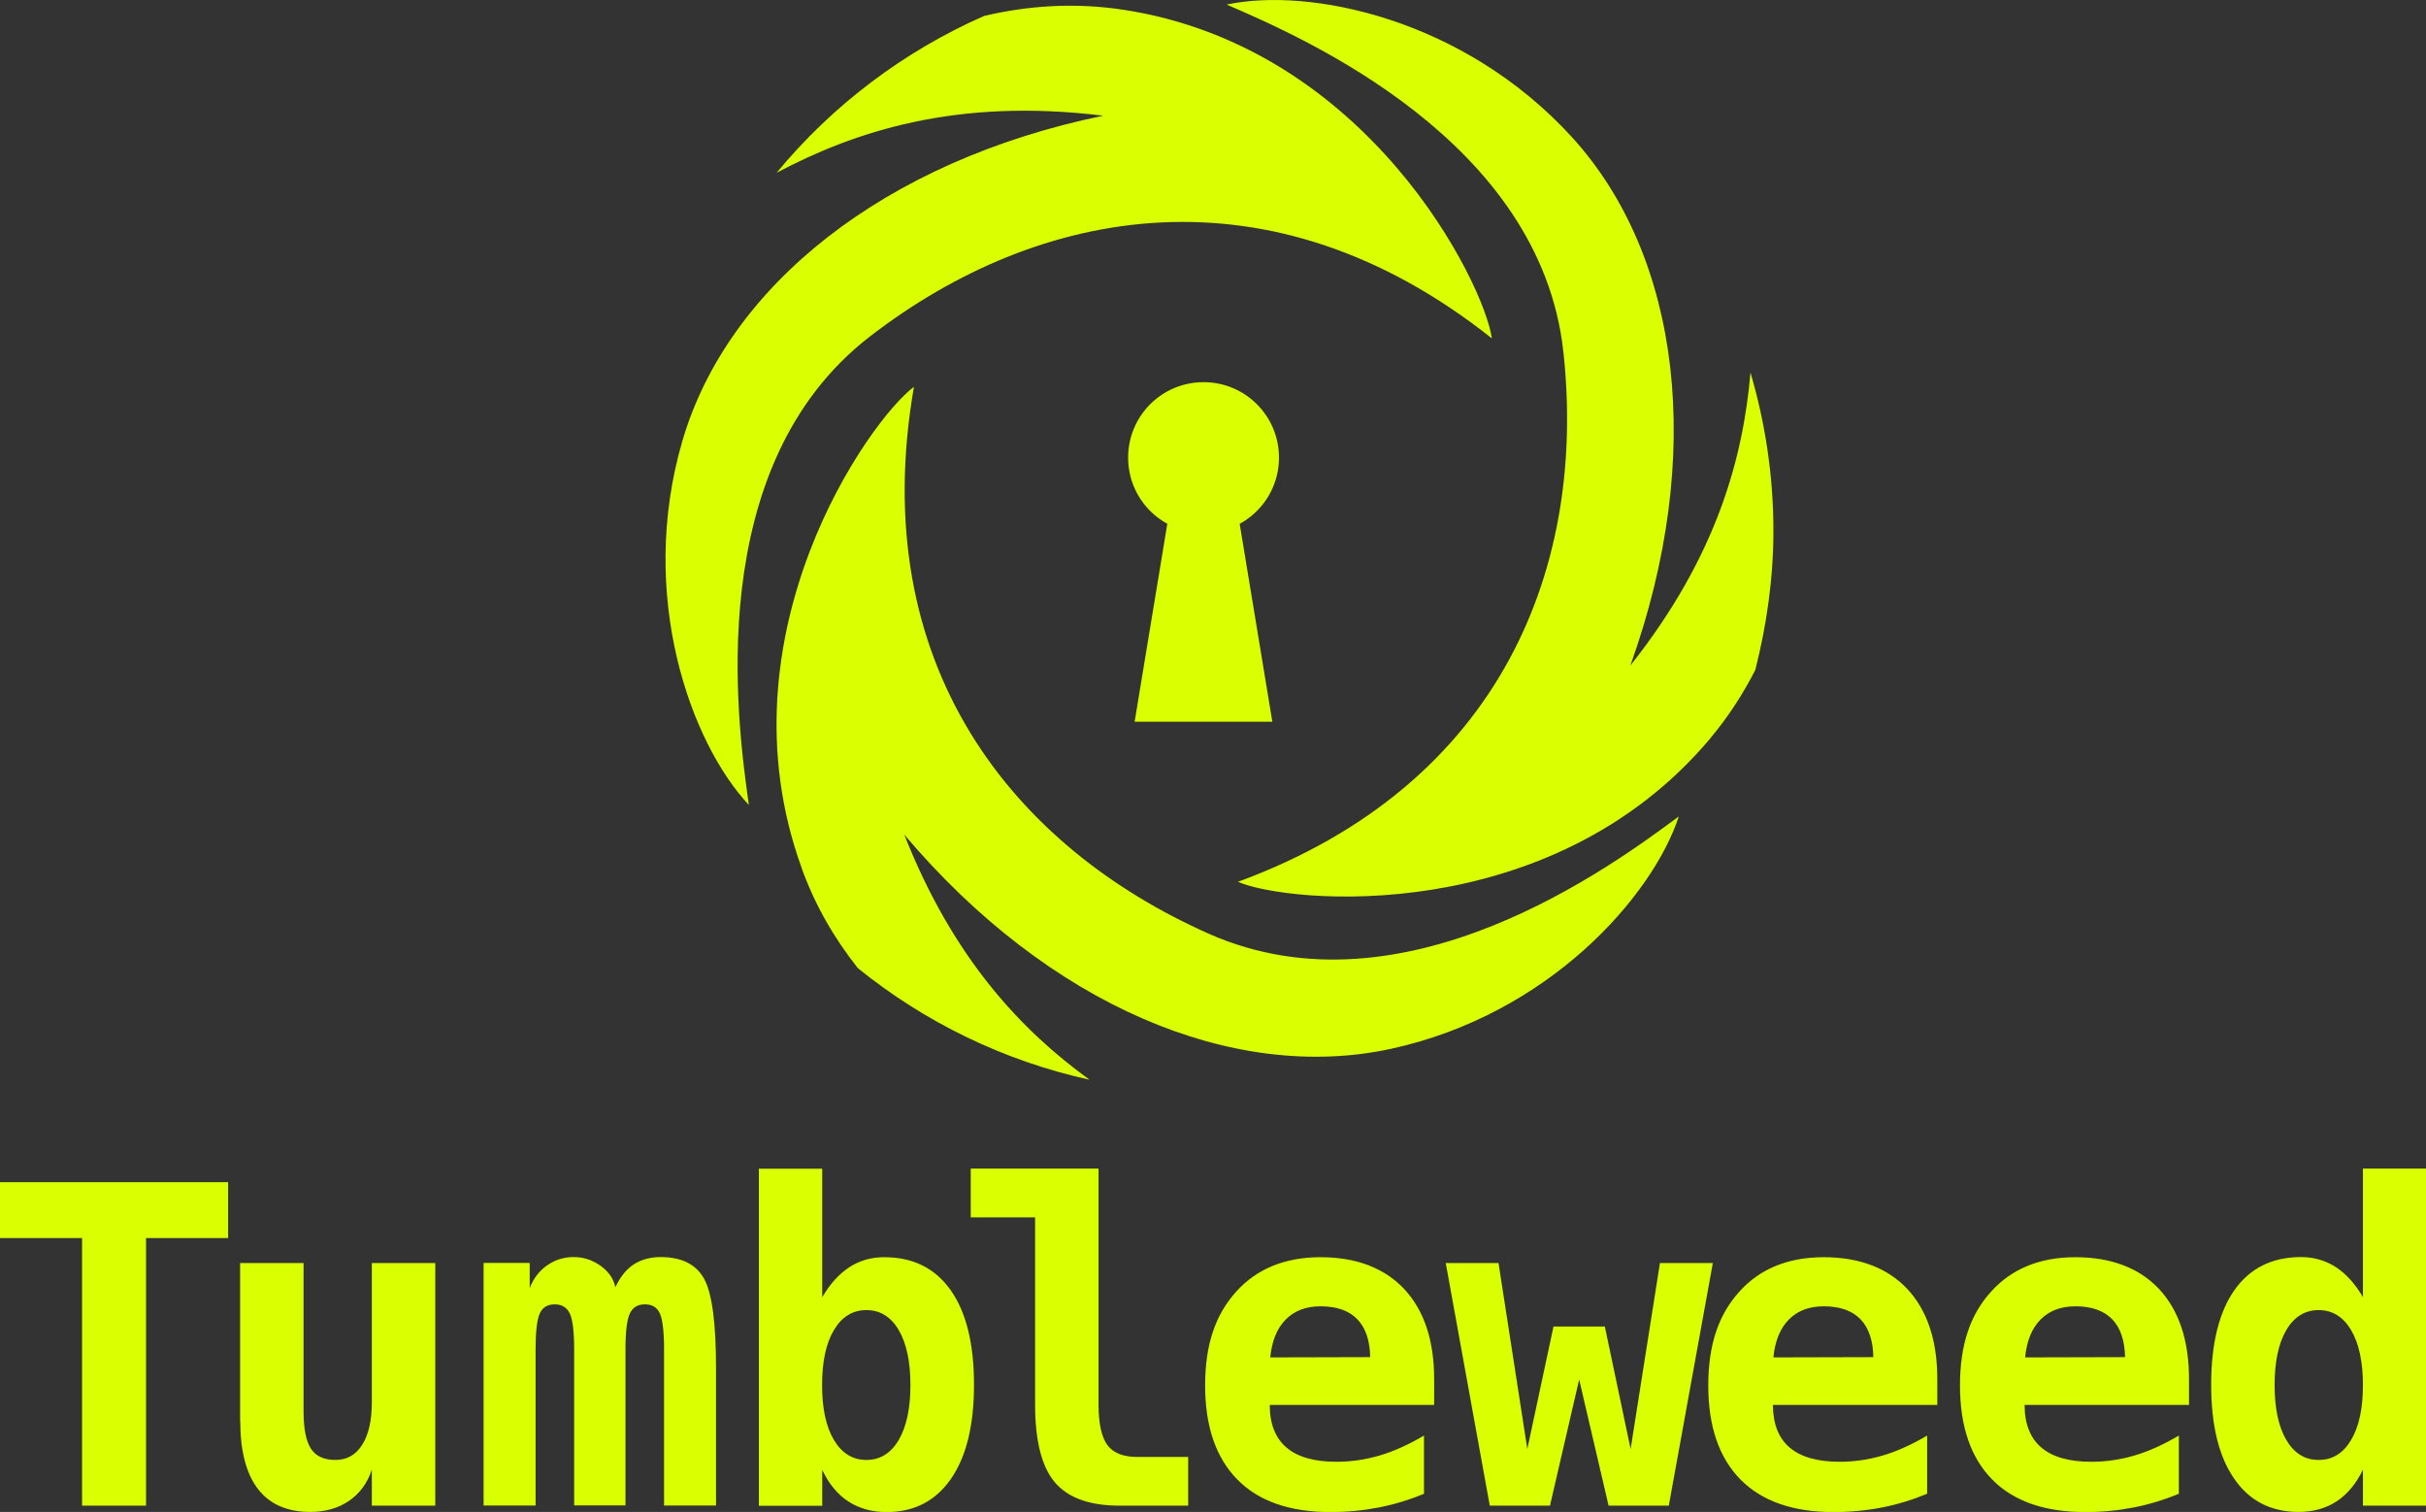
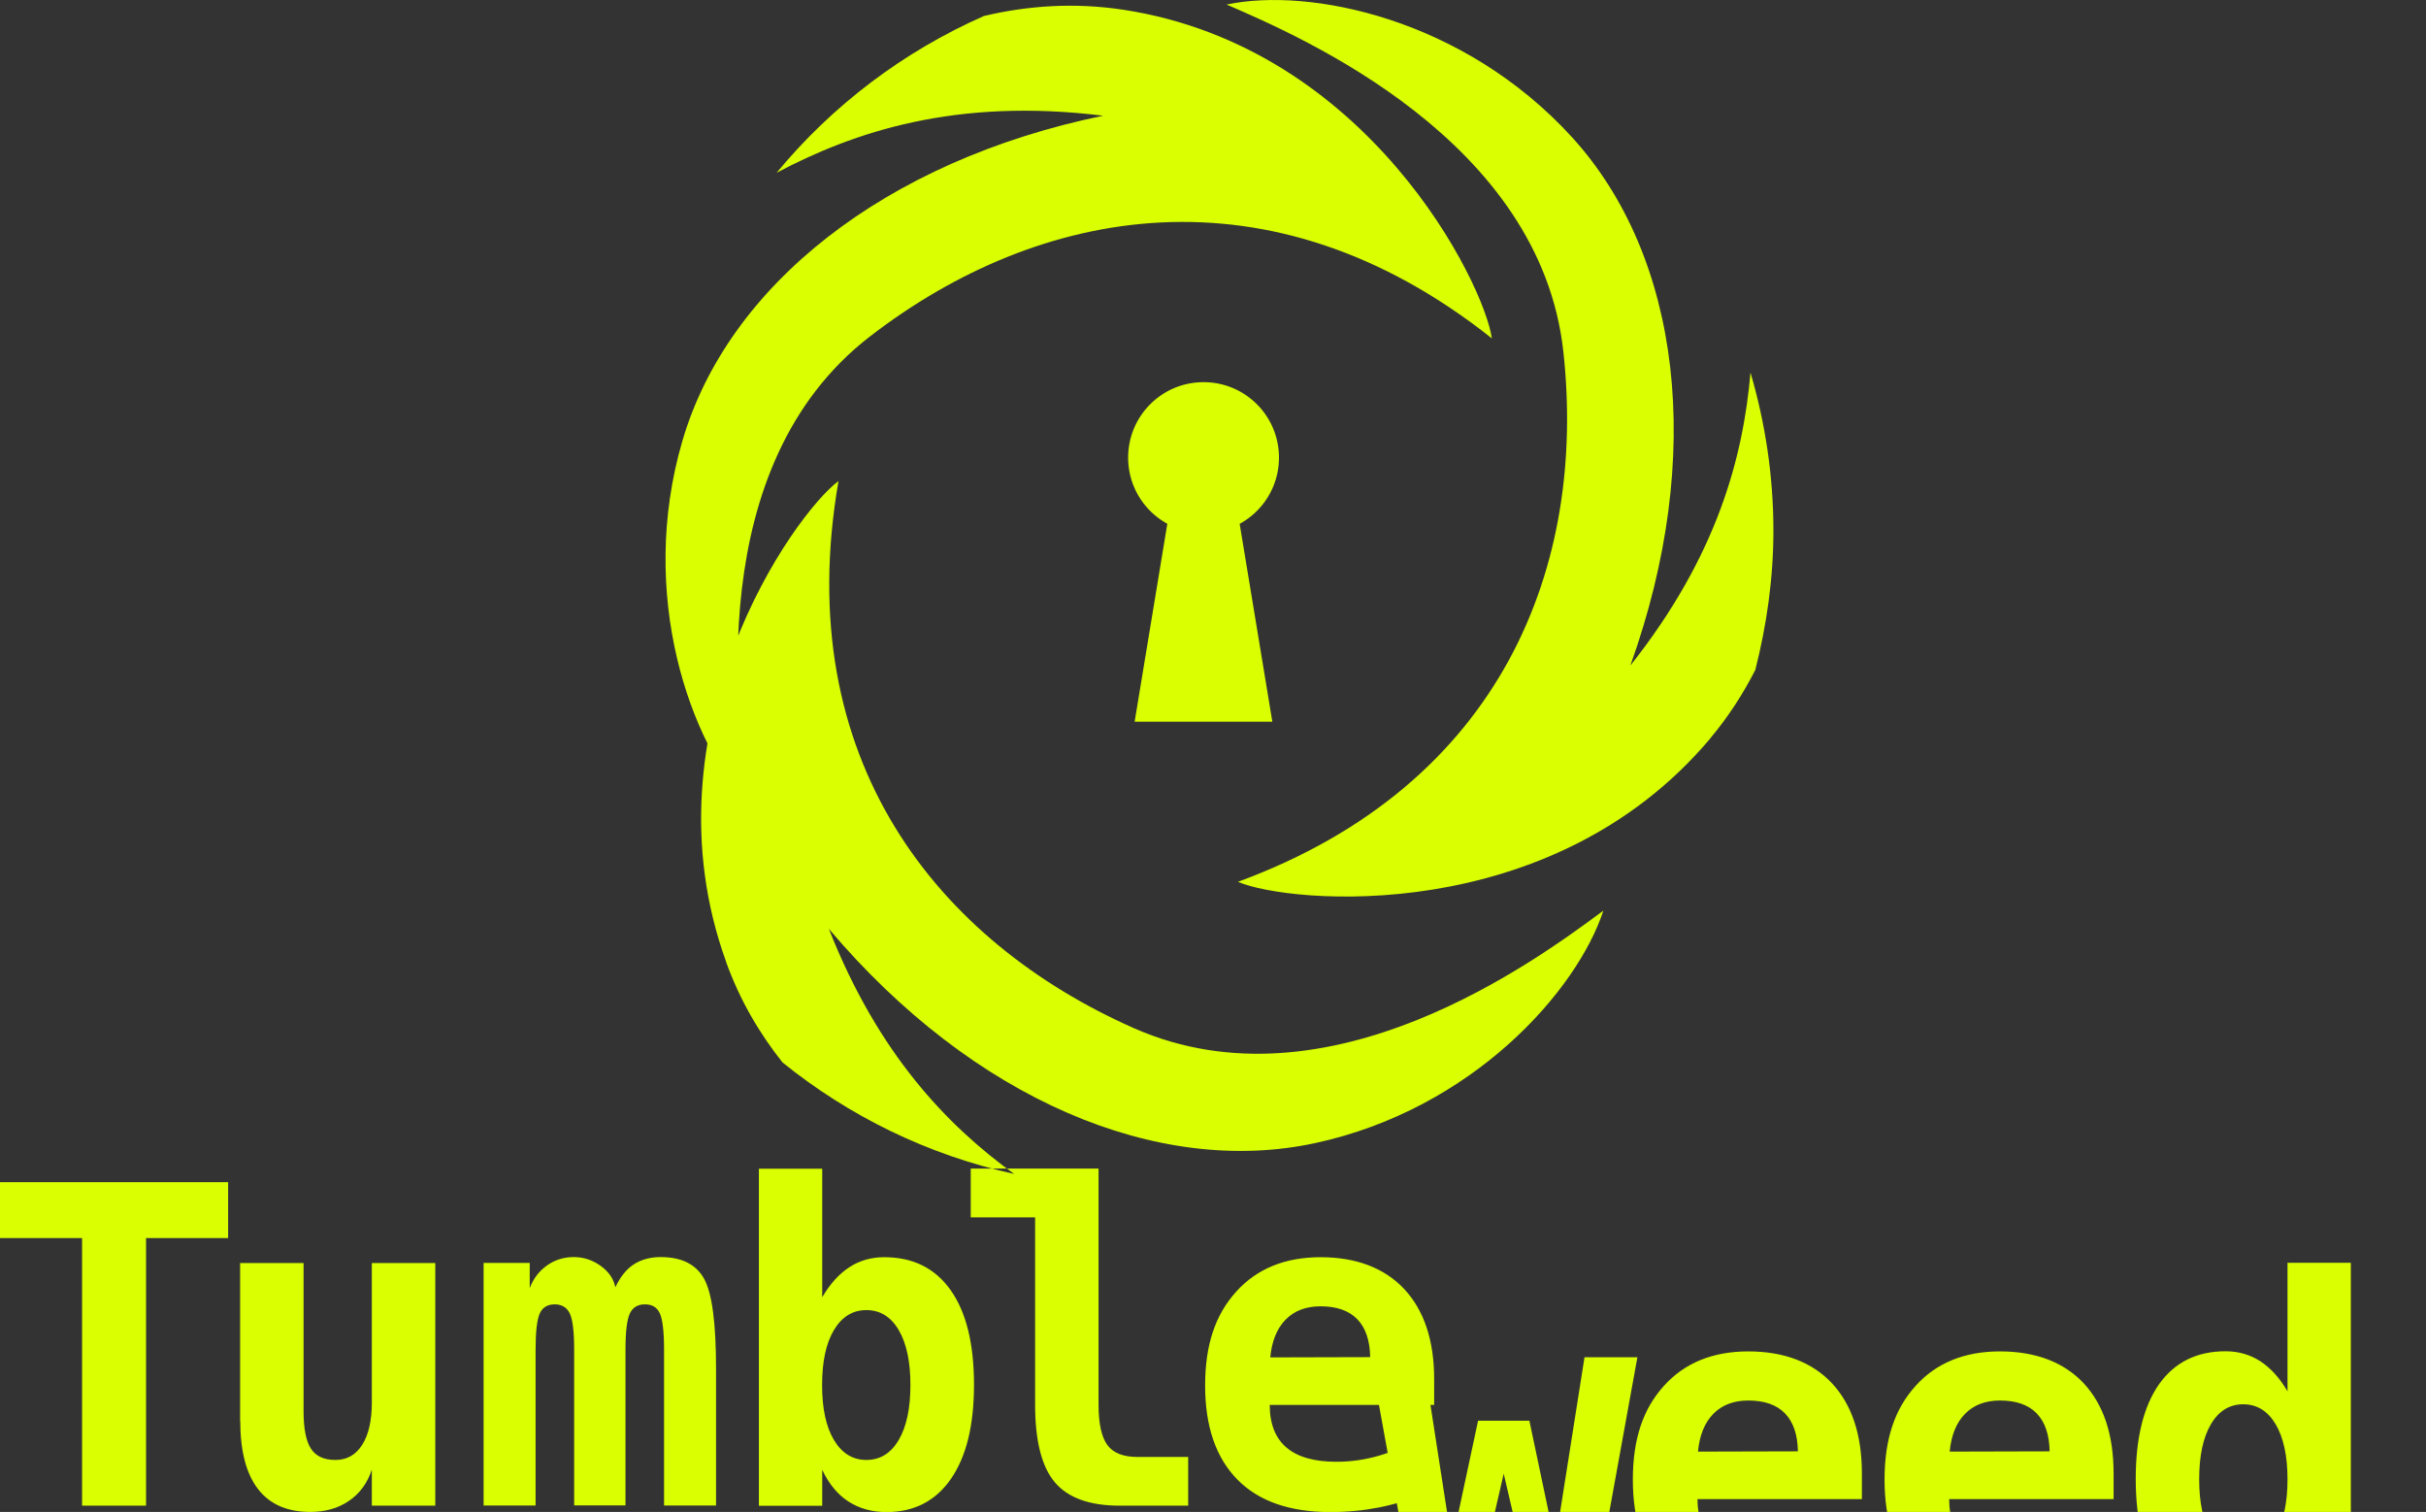
<svg xmlns="http://www.w3.org/2000/svg" id="_レイヤー_2" data-name="レイヤー 2" viewBox="0 0 186.21 116.04">
  <rect x="0" y="0" width="186.21" height="116.04" fill="#333333" stroke="none" />
  <defs>
    <style>
      .cls-1 {
        fill: #d9ff00;
      }
    </style>
  </defs>
  <g id="_レイヤー_4" data-name="レイヤー 4">
-     <path class="cls-1" d="m11.21,115.56h-4.91v-20.54H0v-4.29h17.51v4.29h-6.3v20.54Zm7.22-6.5v-12.12h4.87v11.37c0,1.34.19,2.3.57,2.88.38.58,1,.86,1.88.86s1.56-.39,2.05-1.16c.49-.77.74-1.86.74-3.26v-10.69h4.87v18.62h-4.87v-2.76c-.34,1.03-.93,1.83-1.75,2.39-.83.57-1.82.85-2.98.85-1.77,0-3.11-.59-4.01-1.76-.9-1.17-1.36-2.91-1.36-5.22Zm28.8-10.26c.37-.79.83-1.37,1.4-1.75.57-.37,1.26-.57,2.08-.57,1.61,0,2.72.56,3.33,1.66.62,1.11.92,3.42.92,6.92v10.49h-3.99v-11.96c0-1.38-.11-2.31-.32-2.78-.21-.47-.59-.7-1.15-.7s-.94.24-1.16.71c-.22.48-.33,1.4-.33,2.76v11.96h-3.94v-11.96c0-1.36-.11-2.28-.33-2.76-.22-.47-.61-.71-1.16-.71s-.94.23-1.15.7c-.21.47-.32,1.39-.32,2.78v11.96h-3.99v-18.62h3.54v1.93c.28-.73.72-1.31,1.33-1.74.61-.43,1.29-.64,2.05-.64s1.44.23,2.06.67c.62.45,1,.99,1.13,1.64Zm15.87.78c.6-1.03,1.29-1.8,2.09-2.32.79-.52,1.69-.77,2.68-.77,2.21,0,3.9.84,5.1,2.53,1.19,1.69,1.79,4.1,1.79,7.25s-.59,5.51-1.76,7.22c-1.18,1.71-2.83,2.56-4.95,2.56-1.12,0-2.09-.27-2.93-.81-.83-.54-1.5-1.35-2.01-2.43v2.76h-4.86v-25.87h4.86v9.89Zm6.78,6.72c0-1.8-.3-3.2-.9-4.22-.6-1.02-1.43-1.53-2.48-1.53s-1.88.51-2.49,1.53c-.61,1.02-.91,2.43-.91,4.22s.3,3.2.91,4.22c.61,1.02,1.44,1.53,2.49,1.53s1.88-.51,2.48-1.53c.6-1.02.9-2.43.9-4.22Zm9.57,1.5v-14.37h-4.94v-3.74h9.81v18.11c0,1.46.23,2.5.68,3.11.45.61,1.22.91,2.31.91h3.89v3.74h-5.25c-2.32,0-3.98-.6-4.99-1.8-1.01-1.2-1.51-3.19-1.51-5.97Zm29.84,6.85c-1.13.47-2.29.82-3.46,1.05-1.18.23-2.42.35-3.72.35-3.12,0-5.5-.83-7.14-2.5-1.64-1.67-2.47-4.07-2.47-7.21s.79-5.44,2.38-7.2c1.58-1.76,3.75-2.65,6.48-2.65s4.9.82,6.43,2.45c1.52,1.64,2.29,3.94,2.29,6.91v1.98h-12.62c0,1.46.44,2.56,1.3,3.28.85.72,2.13,1.08,3.82,1.08,1.12,0,2.22-.16,3.31-.48,1.09-.32,2.22-.83,3.41-1.53v4.47Zm-4.12-10.48c-.02-1.28-.35-2.26-.99-2.92-.64-.66-1.58-.99-2.82-.99-1.12,0-2.01.34-2.68,1.02-.67.68-1.06,1.65-1.18,2.9l7.67-.02Zm5.79-7.23h4.06l2.21,14.27,2.01-9.4h3.94l1.98,9.4,2.25-14.27h4.06l-3.38,18.62h-4.62l-2.26-9.68-2.24,9.68h-4.62l-3.38-18.62Zm36.95,17.71c-1.13.47-2.28.82-3.46,1.05-1.17.23-2.42.35-3.72.35-3.11,0-5.49-.83-7.14-2.5-1.64-1.67-2.47-4.07-2.47-7.21s.79-5.44,2.38-7.2c1.58-1.76,3.75-2.65,6.48-2.65s4.9.82,6.43,2.45c1.52,1.64,2.29,3.94,2.29,6.91v1.98h-12.62c.01,1.46.44,2.56,1.3,3.28.86.72,2.13,1.08,3.82,1.08,1.12,0,2.22-.16,3.31-.48,1.09-.32,2.22-.83,3.41-1.53v4.47Zm-4.12-10.48c-.02-1.28-.35-2.26-.99-2.92-.64-.66-1.58-.99-2.82-.99-1.12,0-2.01.34-2.68,1.02-.67.68-1.06,1.65-1.18,2.9l7.66-.02Zm23.44,10.48c-1.13.47-2.29.82-3.46,1.05-1.18.23-2.42.35-3.72.35-3.12,0-5.5-.83-7.14-2.5-1.64-1.67-2.47-4.07-2.47-7.21s.79-5.44,2.38-7.2c1.58-1.76,3.75-2.65,6.48-2.65s4.9.82,6.43,2.45c1.52,1.64,2.29,3.94,2.29,6.91v1.98h-12.62c0,1.46.44,2.56,1.3,3.28.85.72,2.13,1.08,3.82,1.08,1.12,0,2.22-.16,3.31-.48,1.09-.32,2.22-.83,3.41-1.53v4.47Zm-4.12-10.48c-.02-1.28-.35-2.26-.99-2.92-.64-.66-1.58-.99-2.82-.99-1.12,0-2.01.34-2.68,1.02-.67.68-1.06,1.65-1.18,2.9l7.67-.02Zm18.26-4.59v-9.89h4.86v25.87h-4.86v-2.76c-.52,1.07-1.19,1.88-2.02,2.43-.83.54-1.8.81-2.92.81-2.13,0-3.78-.85-4.95-2.56-1.18-1.71-1.76-4.11-1.76-7.22s.6-5.56,1.79-7.25c1.19-1.68,2.89-2.53,5.1-2.53,1,0,1.89.26,2.68.77.79.52,1.49,1.29,2.09,2.32Zm-6.78,6.72c0,1.8.3,3.2.9,4.22.6,1.02,1.42,1.53,2.48,1.53s1.88-.51,2.49-1.53c.61-1.02.91-2.43.91-4.22s-.31-3.2-.91-4.22c-.61-1.02-1.44-1.53-2.49-1.53s-1.88.51-2.48,1.53c-.6,1.02-.9,2.43-.9,4.22Zm-113.08-39.73c1.07,2.98,2.58,5.52,4.34,7.74,5.1,4.12,11.15,7.1,17.78,8.56-5.15-3.73-10.44-9.22-14.22-18.81,11.08,13.09,25.24,19.06,37.34,16.44,12.1-2.62,20.09-11.69,22.11-17.84-5.08,3.76-21.07,15.63-36.04,9.02-14.96-6.62-26.4-20.55-22.67-41.99-3.39,2.51-15.1,18.98-8.63,36.89ZM75.56,1.21c-6.22,2.74-11.68,6.88-15.95,12.05,5.98-3.16,13.77-5.77,25.06-4.38-16.8,3.47-28.81,13.06-32.29,24.95-3.48,11.88.66,23.23,5.1,27.95-.88-6.26-3.65-25.99,9.31-35.97,12.96-9.98,30.67-13.37,47.72.16-.58-4.18-9.45-22.33-28.27-25.22-3.81-.58-7.38-.31-10.69.47Zm55.71,55.46c1.41-1.68,2.54-3.45,3.46-5.25.87-3.43,1.39-7,1.39-10.7,0-4.21-.63-8.28-1.76-12.13-.56,6.5-2.56,14.09-9.22,22.49,5.79-16.14,3.86-31.4-4.48-40.55C112.32,1.39,100.48-1,94.15.35c5.81,2.51,24.09,10.41,25.85,26.67,1.77,16.27-4.56,33.15-24.98,40.66,3.87,1.68,23.99,3.56,36.25-11Zm-44.68-21.55c0,3.2,2.59,5.79,5.79,5.79s5.79-2.59,5.79-5.79-2.59-5.79-5.79-5.79-5.79,2.59-5.79,5.79Zm.51,20.27h10.56l-2.87-17.38h-4.83l-2.87,17.38Z" />
+     <path class="cls-1" d="m11.21,115.56h-4.91v-20.54H0v-4.29h17.51v4.29h-6.3v20.54Zm7.22-6.5v-12.12h4.87v11.37c0,1.34.19,2.3.57,2.88.38.58,1,.86,1.88.86s1.56-.39,2.05-1.16c.49-.77.74-1.86.74-3.26v-10.69h4.87v18.62h-4.87v-2.76c-.34,1.03-.93,1.83-1.75,2.39-.83.57-1.82.85-2.98.85-1.77,0-3.11-.59-4.01-1.76-.9-1.17-1.36-2.91-1.36-5.22Zm28.8-10.26c.37-.79.83-1.37,1.4-1.75.57-.37,1.26-.57,2.08-.57,1.61,0,2.72.56,3.33,1.66.62,1.11.92,3.42.92,6.92v10.49h-3.99v-11.96c0-1.38-.11-2.31-.32-2.78-.21-.47-.59-.7-1.15-.7s-.94.24-1.16.71c-.22.48-.33,1.4-.33,2.76v11.96h-3.94v-11.96c0-1.36-.11-2.28-.33-2.76-.22-.47-.61-.71-1.16-.71s-.94.23-1.15.7c-.21.47-.32,1.39-.32,2.78v11.96h-3.99v-18.62h3.54v1.93c.28-.73.72-1.31,1.33-1.74.61-.43,1.29-.64,2.05-.64s1.44.23,2.06.67c.62.45,1,.99,1.13,1.64Zm15.87.78c.6-1.03,1.29-1.8,2.09-2.32.79-.52,1.69-.77,2.68-.77,2.21,0,3.9.84,5.1,2.53,1.19,1.69,1.79,4.1,1.79,7.25s-.59,5.51-1.76,7.22c-1.18,1.71-2.83,2.56-4.95,2.56-1.12,0-2.09-.27-2.93-.81-.83-.54-1.5-1.35-2.01-2.43v2.76h-4.86v-25.87h4.86v9.89Zm6.78,6.72c0-1.8-.3-3.2-.9-4.22-.6-1.02-1.43-1.53-2.48-1.53s-1.88.51-2.49,1.53c-.61,1.02-.91,2.43-.91,4.22s.3,3.2.91,4.22c.61,1.02,1.44,1.53,2.49,1.53s1.88-.51,2.48-1.53c.6-1.02.9-2.43.9-4.22Zm9.57,1.5v-14.37h-4.94v-3.74h9.81v18.11c0,1.46.23,2.5.68,3.11.45.61,1.22.91,2.31.91h3.89v3.74h-5.25c-2.32,0-3.98-.6-4.99-1.8-1.01-1.2-1.51-3.19-1.51-5.97Zm29.84,6.85c-1.13.47-2.29.82-3.46,1.05-1.18.23-2.42.35-3.72.35-3.12,0-5.5-.83-7.14-2.5-1.64-1.67-2.47-4.07-2.47-7.21s.79-5.44,2.38-7.2c1.58-1.76,3.75-2.65,6.48-2.65s4.9.82,6.43,2.45c1.52,1.64,2.29,3.94,2.29,6.91v1.98h-12.62c0,1.46.44,2.56,1.3,3.28.85.72,2.13,1.08,3.82,1.08,1.12,0,2.22-.16,3.31-.48,1.09-.32,2.22-.83,3.41-1.53v4.47Zm-4.12-10.48c-.02-1.28-.35-2.26-.99-2.92-.64-.66-1.58-.99-2.82-.99-1.12,0-2.01.34-2.68,1.02-.67.68-1.06,1.65-1.18,2.9l7.67-.02Zh4.06l2.21,14.27,2.01-9.4h3.94l1.98,9.4,2.25-14.27h4.06l-3.38,18.62h-4.62l-2.26-9.68-2.24,9.68h-4.62l-3.38-18.62Zm36.95,17.71c-1.13.47-2.28.82-3.46,1.05-1.17.23-2.42.35-3.72.35-3.11,0-5.49-.83-7.14-2.5-1.64-1.67-2.47-4.07-2.47-7.21s.79-5.44,2.38-7.2c1.58-1.76,3.75-2.65,6.48-2.65s4.9.82,6.43,2.45c1.52,1.64,2.29,3.94,2.29,6.91v1.98h-12.62c.01,1.46.44,2.56,1.3,3.28.86.72,2.13,1.08,3.82,1.08,1.12,0,2.22-.16,3.31-.48,1.09-.32,2.22-.83,3.41-1.53v4.47Zm-4.12-10.48c-.02-1.28-.35-2.26-.99-2.92-.64-.66-1.58-.99-2.82-.99-1.12,0-2.01.34-2.68,1.02-.67.68-1.06,1.65-1.18,2.9l7.66-.02Zm23.44,10.48c-1.13.47-2.29.82-3.46,1.05-1.18.23-2.42.35-3.72.35-3.12,0-5.5-.83-7.14-2.5-1.64-1.67-2.47-4.07-2.47-7.21s.79-5.44,2.38-7.2c1.58-1.76,3.75-2.65,6.48-2.65s4.9.82,6.43,2.45c1.52,1.64,2.29,3.94,2.29,6.91v1.98h-12.62c0,1.46.44,2.56,1.3,3.28.85.72,2.13,1.08,3.82,1.08,1.12,0,2.22-.16,3.31-.48,1.09-.32,2.22-.83,3.41-1.53v4.47Zm-4.12-10.48c-.02-1.28-.35-2.26-.99-2.92-.64-.66-1.58-.99-2.82-.99-1.12,0-2.01.34-2.68,1.02-.67.68-1.06,1.65-1.18,2.9l7.67-.02Zm18.26-4.59v-9.89h4.86v25.87h-4.86v-2.76c-.52,1.07-1.19,1.88-2.02,2.43-.83.54-1.8.81-2.92.81-2.13,0-3.78-.85-4.95-2.56-1.18-1.71-1.76-4.11-1.76-7.22s.6-5.56,1.79-7.25c1.19-1.68,2.89-2.53,5.1-2.53,1,0,1.89.26,2.68.77.79.52,1.49,1.29,2.09,2.32Zm-6.78,6.72c0,1.8.3,3.2.9,4.22.6,1.02,1.42,1.53,2.48,1.53s1.88-.51,2.49-1.53c.61-1.02.91-2.43.91-4.22s-.31-3.2-.91-4.22c-.61-1.02-1.44-1.53-2.49-1.53s-1.88.51-2.48,1.53c-.6,1.02-.9,2.43-.9,4.22Zm-113.08-39.73c1.07,2.98,2.58,5.52,4.34,7.74,5.1,4.12,11.15,7.1,17.78,8.56-5.15-3.73-10.44-9.22-14.22-18.81,11.08,13.09,25.24,19.06,37.34,16.44,12.1-2.62,20.09-11.69,22.11-17.84-5.08,3.76-21.07,15.63-36.04,9.02-14.96-6.62-26.4-20.55-22.67-41.99-3.39,2.51-15.1,18.98-8.63,36.89ZM75.56,1.21c-6.22,2.74-11.68,6.88-15.95,12.05,5.98-3.16,13.77-5.77,25.06-4.38-16.8,3.47-28.81,13.06-32.29,24.95-3.48,11.88.66,23.23,5.1,27.95-.88-6.26-3.65-25.99,9.31-35.97,12.96-9.98,30.67-13.37,47.72.16-.58-4.18-9.45-22.33-28.27-25.22-3.81-.58-7.38-.31-10.69.47Zm55.71,55.46c1.41-1.68,2.54-3.45,3.46-5.25.87-3.43,1.39-7,1.39-10.7,0-4.21-.63-8.28-1.76-12.13-.56,6.5-2.56,14.09-9.22,22.49,5.79-16.14,3.86-31.4-4.48-40.55C112.32,1.39,100.48-1,94.15.35c5.81,2.51,24.09,10.41,25.85,26.67,1.77,16.27-4.56,33.15-24.98,40.66,3.87,1.68,23.99,3.56,36.25-11Zm-44.68-21.55c0,3.2,2.59,5.79,5.79,5.79s5.79-2.59,5.79-5.79-2.59-5.79-5.79-5.79-5.79,2.59-5.79,5.79Zm.51,20.27h10.56l-2.87-17.38h-4.83l-2.87,17.38Z" />
  </g>
</svg>